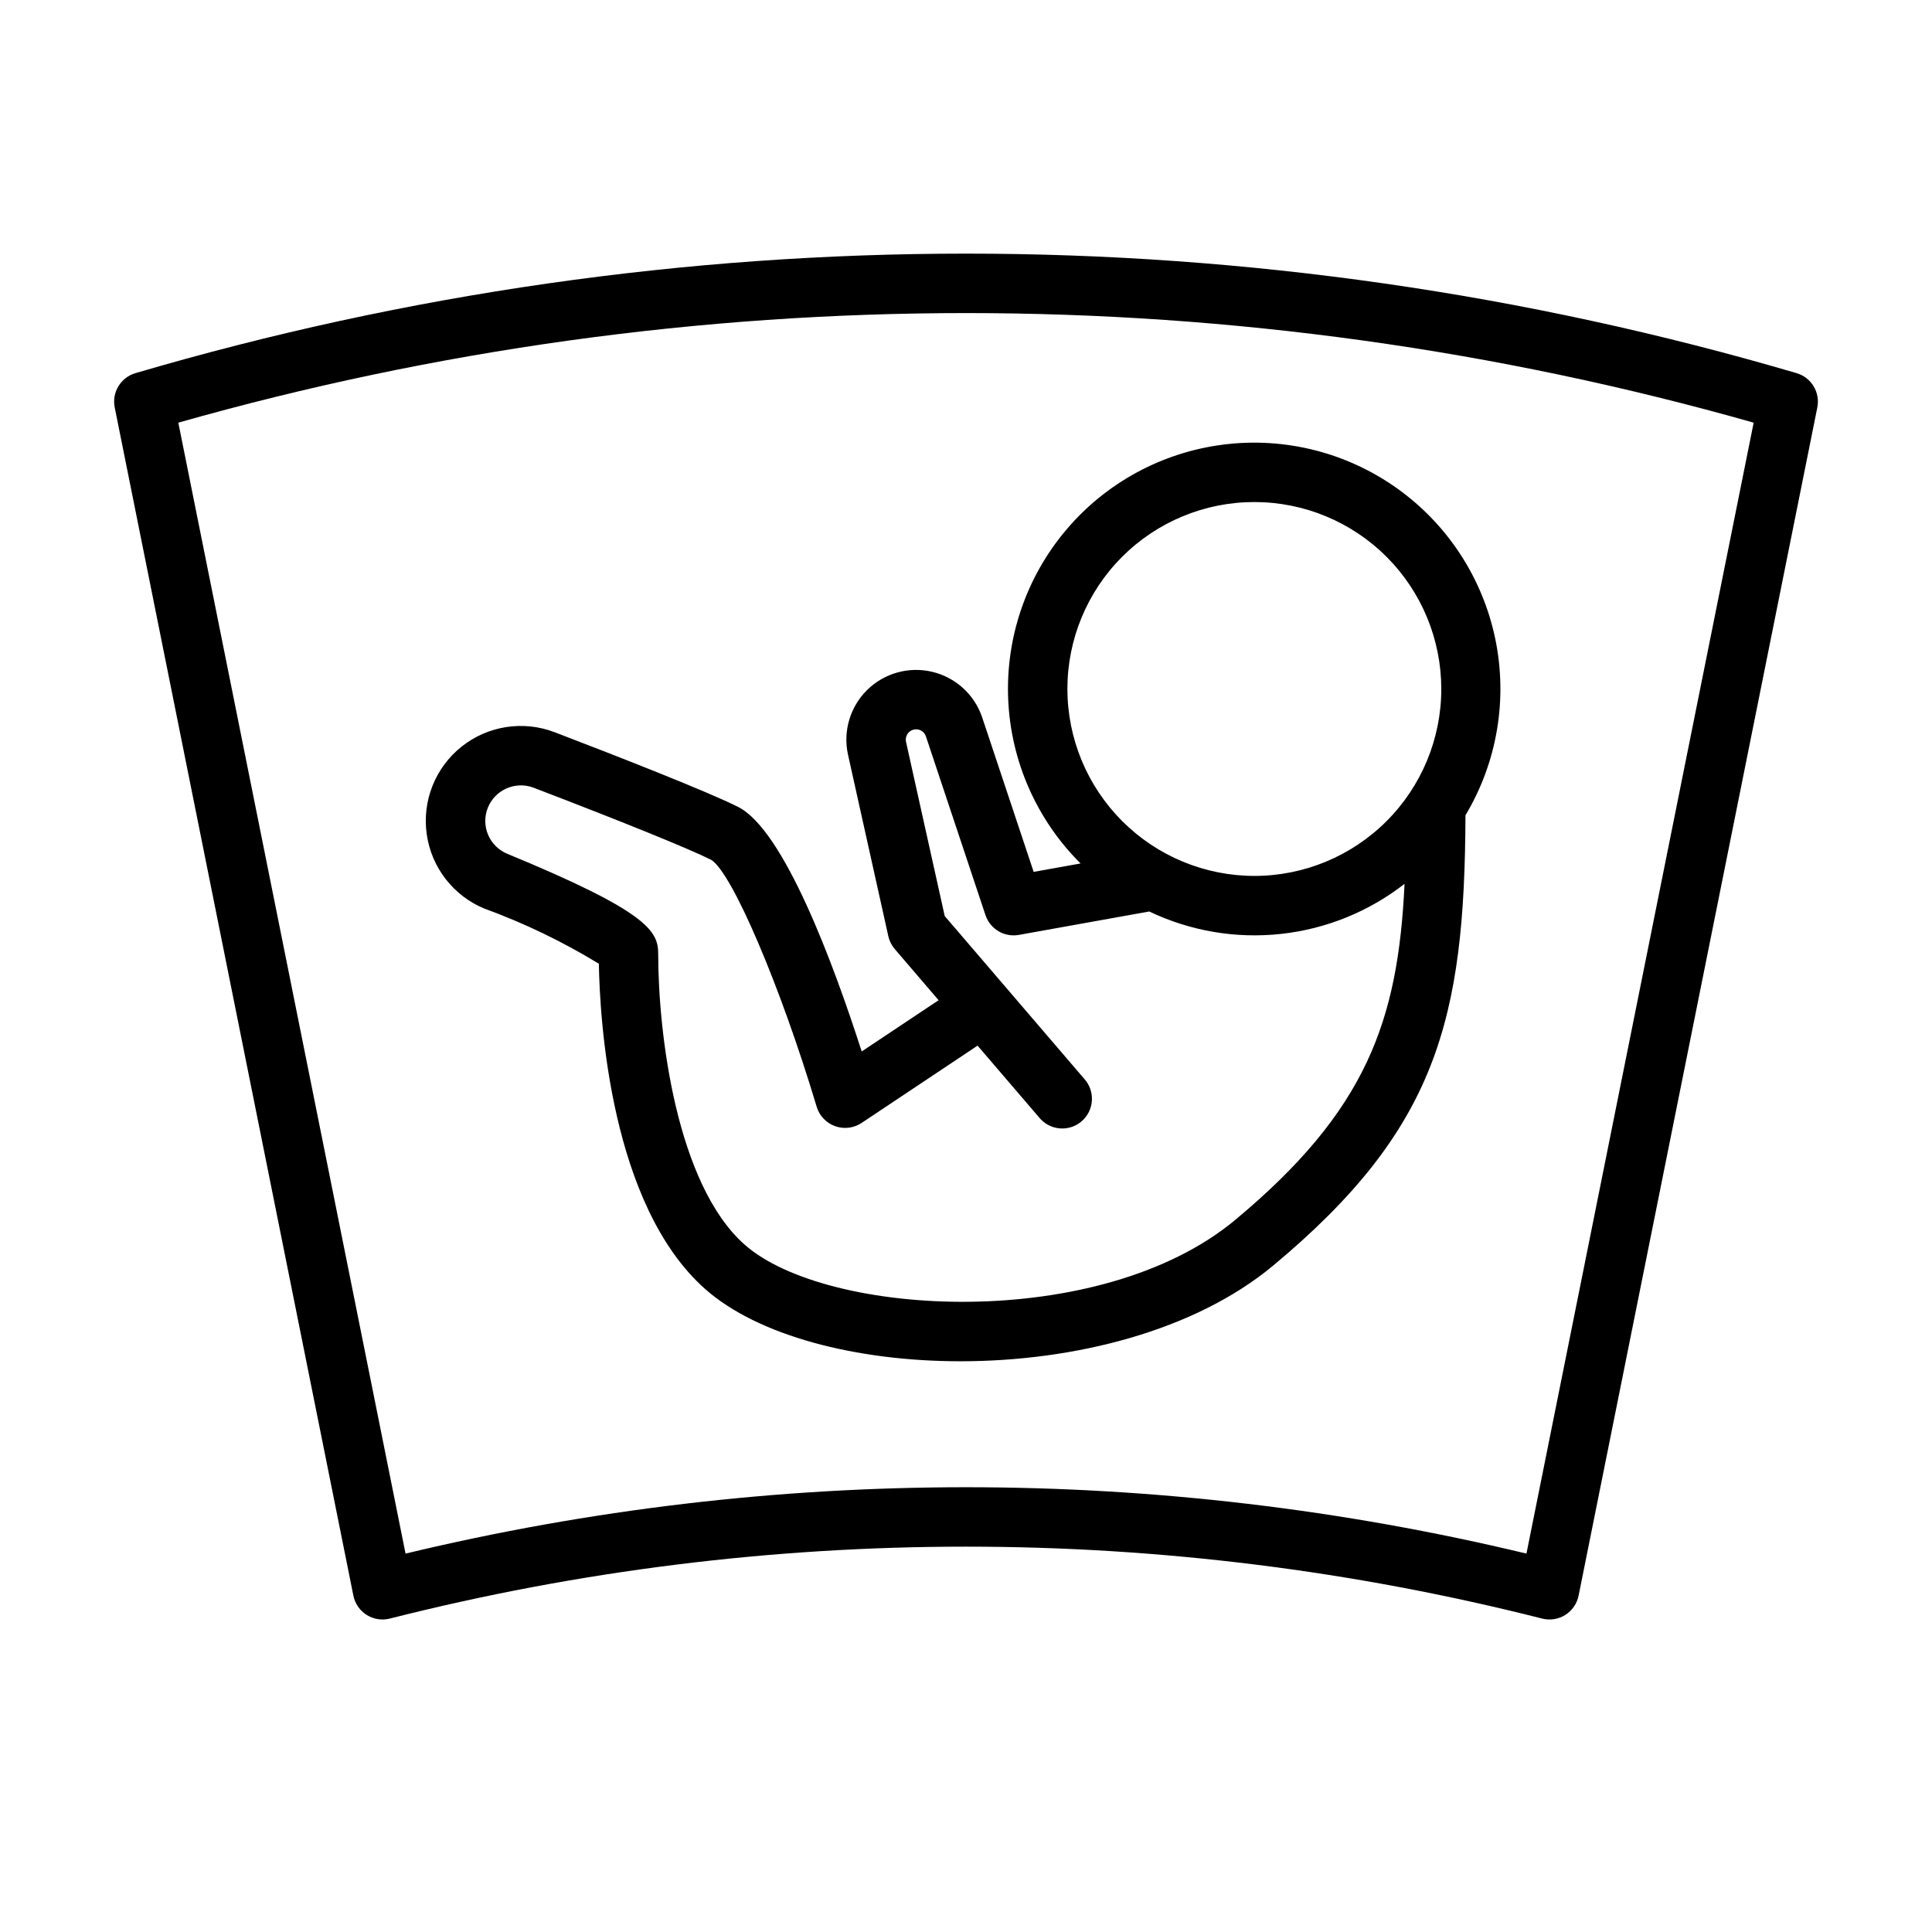
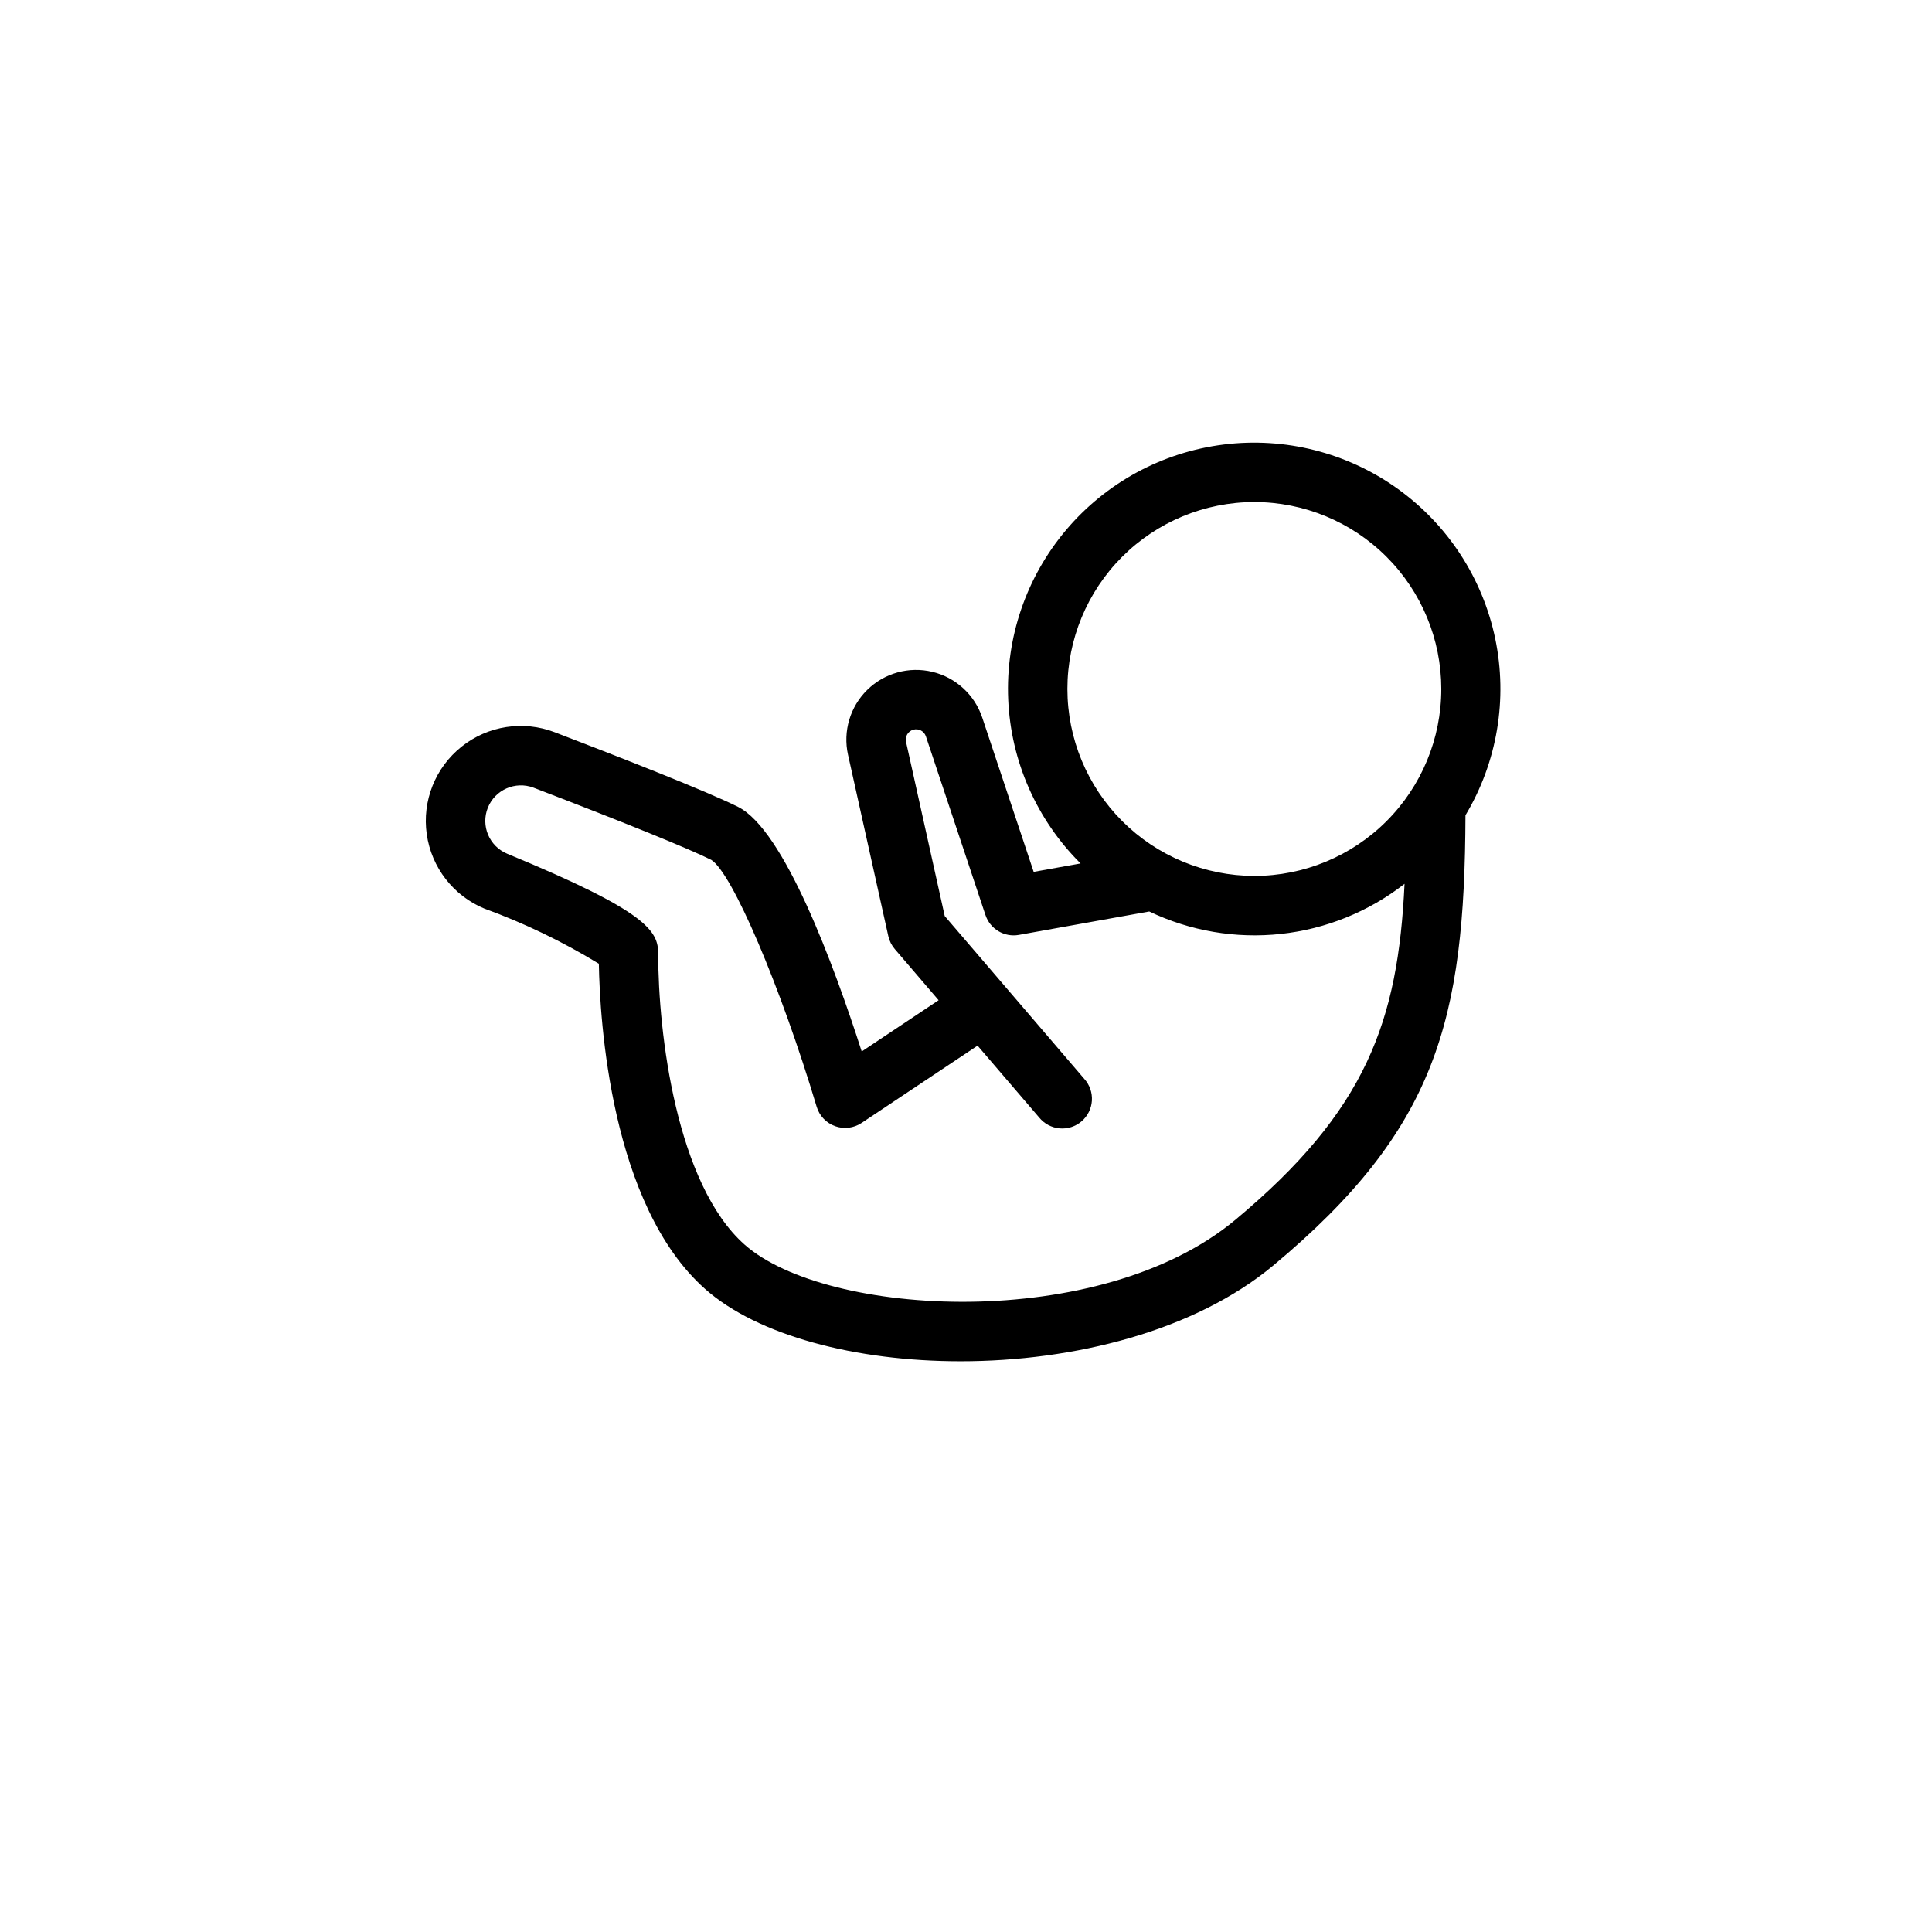
<svg xmlns="http://www.w3.org/2000/svg" fill="#000000" width="800px" height="800px" version="1.1" viewBox="144 144 512 512">
  <g>
-     <path d="m272.41 384.8c10.555 3.856 20.703 8.746 30.293 14.602 0.262 15.02 3.098 63.934 28.137 86.172 13.938 12.371 39.953 19.176 67.703 19.176 29.973 0 61.969-7.945 82.91-25.398 43.281-36.07 50.723-65.016 50.91-119.3h0.004c8.414-14.062 11.227-30.781 7.879-46.824-3.352-16.043-12.613-30.238-25.949-39.766-13.336-9.527-29.77-13.684-46.031-11.648-16.266 2.035-31.164 10.117-41.742 22.637-10.574 12.523-16.051 28.562-15.34 44.938 0.711 16.375 7.559 31.883 19.18 43.438l-12.43 2.231-13.629-40.891v0.004c-2.019-6.047-7.008-10.629-13.207-12.121-6.199-1.492-12.727 0.316-17.273 4.785s-6.473 10.961-5.09 17.188l10.68 48.078h-0.004c0.285 1.262 0.871 2.434 1.715 3.414l11.613 13.551-20.379 13.586c-7.336-22.824-20.547-58.707-32.773-64.82-8.227-4.113-30.957-13.027-48.586-19.781l0.004 0.004c-8.324-3.191-17.715-1.742-24.688 3.816-6.973 5.555-10.484 14.387-9.23 23.211 1.25 8.828 7.082 16.332 15.324 19.73zm154.46-58.215v0.004c0-13.141 5.219-25.742 14.508-35.035 9.293-9.289 21.895-14.508 35.031-14.508 13.141 0 25.742 5.219 35.035 14.508 9.289 9.289 14.508 21.891 14.512 35.031 0 13.141-5.219 25.742-14.512 35.031-9.289 9.293-21.891 14.512-35.027 14.512-13.137-0.012-25.73-5.234-35.02-14.523-9.289-9.289-14.512-21.879-14.527-35.016zm-153.59 31.469c1.922-4.762 7.293-7.121 12.102-5.312 24.445 9.367 41.199 16.18 47.102 19.129 5.535 3.43 18.336 33.391 27.945 65.434 0.719 2.391 2.527 4.297 4.875 5.141 2.348 0.844 4.957 0.527 7.031-0.855l30.73-20.488 16.34 19.062c1.34 1.645 3.289 2.68 5.402 2.867 2.113 0.188 4.215-0.484 5.824-1.867 1.609-1.379 2.594-3.356 2.731-5.473 0.137-2.117-0.59-4.199-2.008-5.773l-36.992-43.156-10.254-46.164h-0.004c-0.309-1.426 0.547-2.84 1.949-3.227 1.406-0.387 2.867 0.395 3.324 1.777l15.781 47.352h0.004c1.23 3.711 5.008 5.953 8.855 5.258l34.547-6.203c10.848 5.184 22.922 7.242 34.871 5.949 11.949-1.293 23.301-5.891 32.785-13.277-1.73 36.418-10.102 60.09-44.848 89.043-35.863 29.887-108.34 25.832-130.07 6.543-18.051-16.031-22.871-55.969-22.871-77.043 0-6.051-2.781-11.164-40.02-26.516v-0.004c-4.758-1.977-7.043-7.41-5.129-12.195z" />
-     <path d="m237.65 566.86c0.426 2.109 1.695 3.957 3.516 5.106 1.82 1.148 4.031 1.504 6.117 0.98 100.22-25.422 205.2-25.422 305.43 0 2.086 0.523 4.301 0.168 6.117-0.98 1.82-1.148 3.09-2.996 3.516-5.106l63.262-314.88v0.004c0.805-4.016-1.602-7.977-5.535-9.109-143.68-42.215-296.46-42.215-440.14 0-3.934 1.133-6.34 5.094-5.531 9.109zm371.09-310.85-60.215 299.71c-97.629-23.453-199.42-23.453-297.05 0l-60.219-299.71c136.47-38.723 281.02-38.723 417.48 0z" />
+     <path d="m272.41 384.8c10.555 3.856 20.703 8.746 30.293 14.602 0.262 15.02 3.098 63.934 28.137 86.172 13.938 12.371 39.953 19.176 67.703 19.176 29.973 0 61.969-7.945 82.91-25.398 43.281-36.07 50.723-65.016 50.91-119.3h0.004c8.414-14.062 11.227-30.781 7.879-46.824-3.352-16.043-12.613-30.238-25.949-39.766-13.336-9.527-29.77-13.684-46.031-11.648-16.266 2.035-31.164 10.117-41.742 22.637-10.574 12.523-16.051 28.562-15.34 44.938 0.711 16.375 7.559 31.883 19.18 43.438l-12.43 2.231-13.629-40.891v0.004c-2.019-6.047-7.008-10.629-13.207-12.121-6.199-1.492-12.727 0.316-17.273 4.785s-6.473 10.961-5.09 17.188l10.68 48.078c0.285 1.262 0.871 2.434 1.715 3.414l11.613 13.551-20.379 13.586c-7.336-22.824-20.547-58.707-32.773-64.82-8.227-4.113-30.957-13.027-48.586-19.781l0.004 0.004c-8.324-3.191-17.715-1.742-24.688 3.816-6.973 5.555-10.484 14.387-9.23 23.211 1.25 8.828 7.082 16.332 15.324 19.73zm154.46-58.215v0.004c0-13.141 5.219-25.742 14.508-35.035 9.293-9.289 21.895-14.508 35.031-14.508 13.141 0 25.742 5.219 35.035 14.508 9.289 9.289 14.508 21.891 14.512 35.031 0 13.141-5.219 25.742-14.512 35.031-9.289 9.293-21.891 14.512-35.027 14.512-13.137-0.012-25.73-5.234-35.02-14.523-9.289-9.289-14.512-21.879-14.527-35.016zm-153.59 31.469c1.922-4.762 7.293-7.121 12.102-5.312 24.445 9.367 41.199 16.18 47.102 19.129 5.535 3.43 18.336 33.391 27.945 65.434 0.719 2.391 2.527 4.297 4.875 5.141 2.348 0.844 4.957 0.527 7.031-0.855l30.73-20.488 16.34 19.062c1.34 1.645 3.289 2.68 5.402 2.867 2.113 0.188 4.215-0.484 5.824-1.867 1.609-1.379 2.594-3.356 2.731-5.473 0.137-2.117-0.59-4.199-2.008-5.773l-36.992-43.156-10.254-46.164h-0.004c-0.309-1.426 0.547-2.84 1.949-3.227 1.406-0.387 2.867 0.395 3.324 1.777l15.781 47.352h0.004c1.23 3.711 5.008 5.953 8.855 5.258l34.547-6.203c10.848 5.184 22.922 7.242 34.871 5.949 11.949-1.293 23.301-5.891 32.785-13.277-1.73 36.418-10.102 60.09-44.848 89.043-35.863 29.887-108.34 25.832-130.07 6.543-18.051-16.031-22.871-55.969-22.871-77.043 0-6.051-2.781-11.164-40.02-26.516v-0.004c-4.758-1.977-7.043-7.41-5.129-12.195z" />
  </g>
</svg>